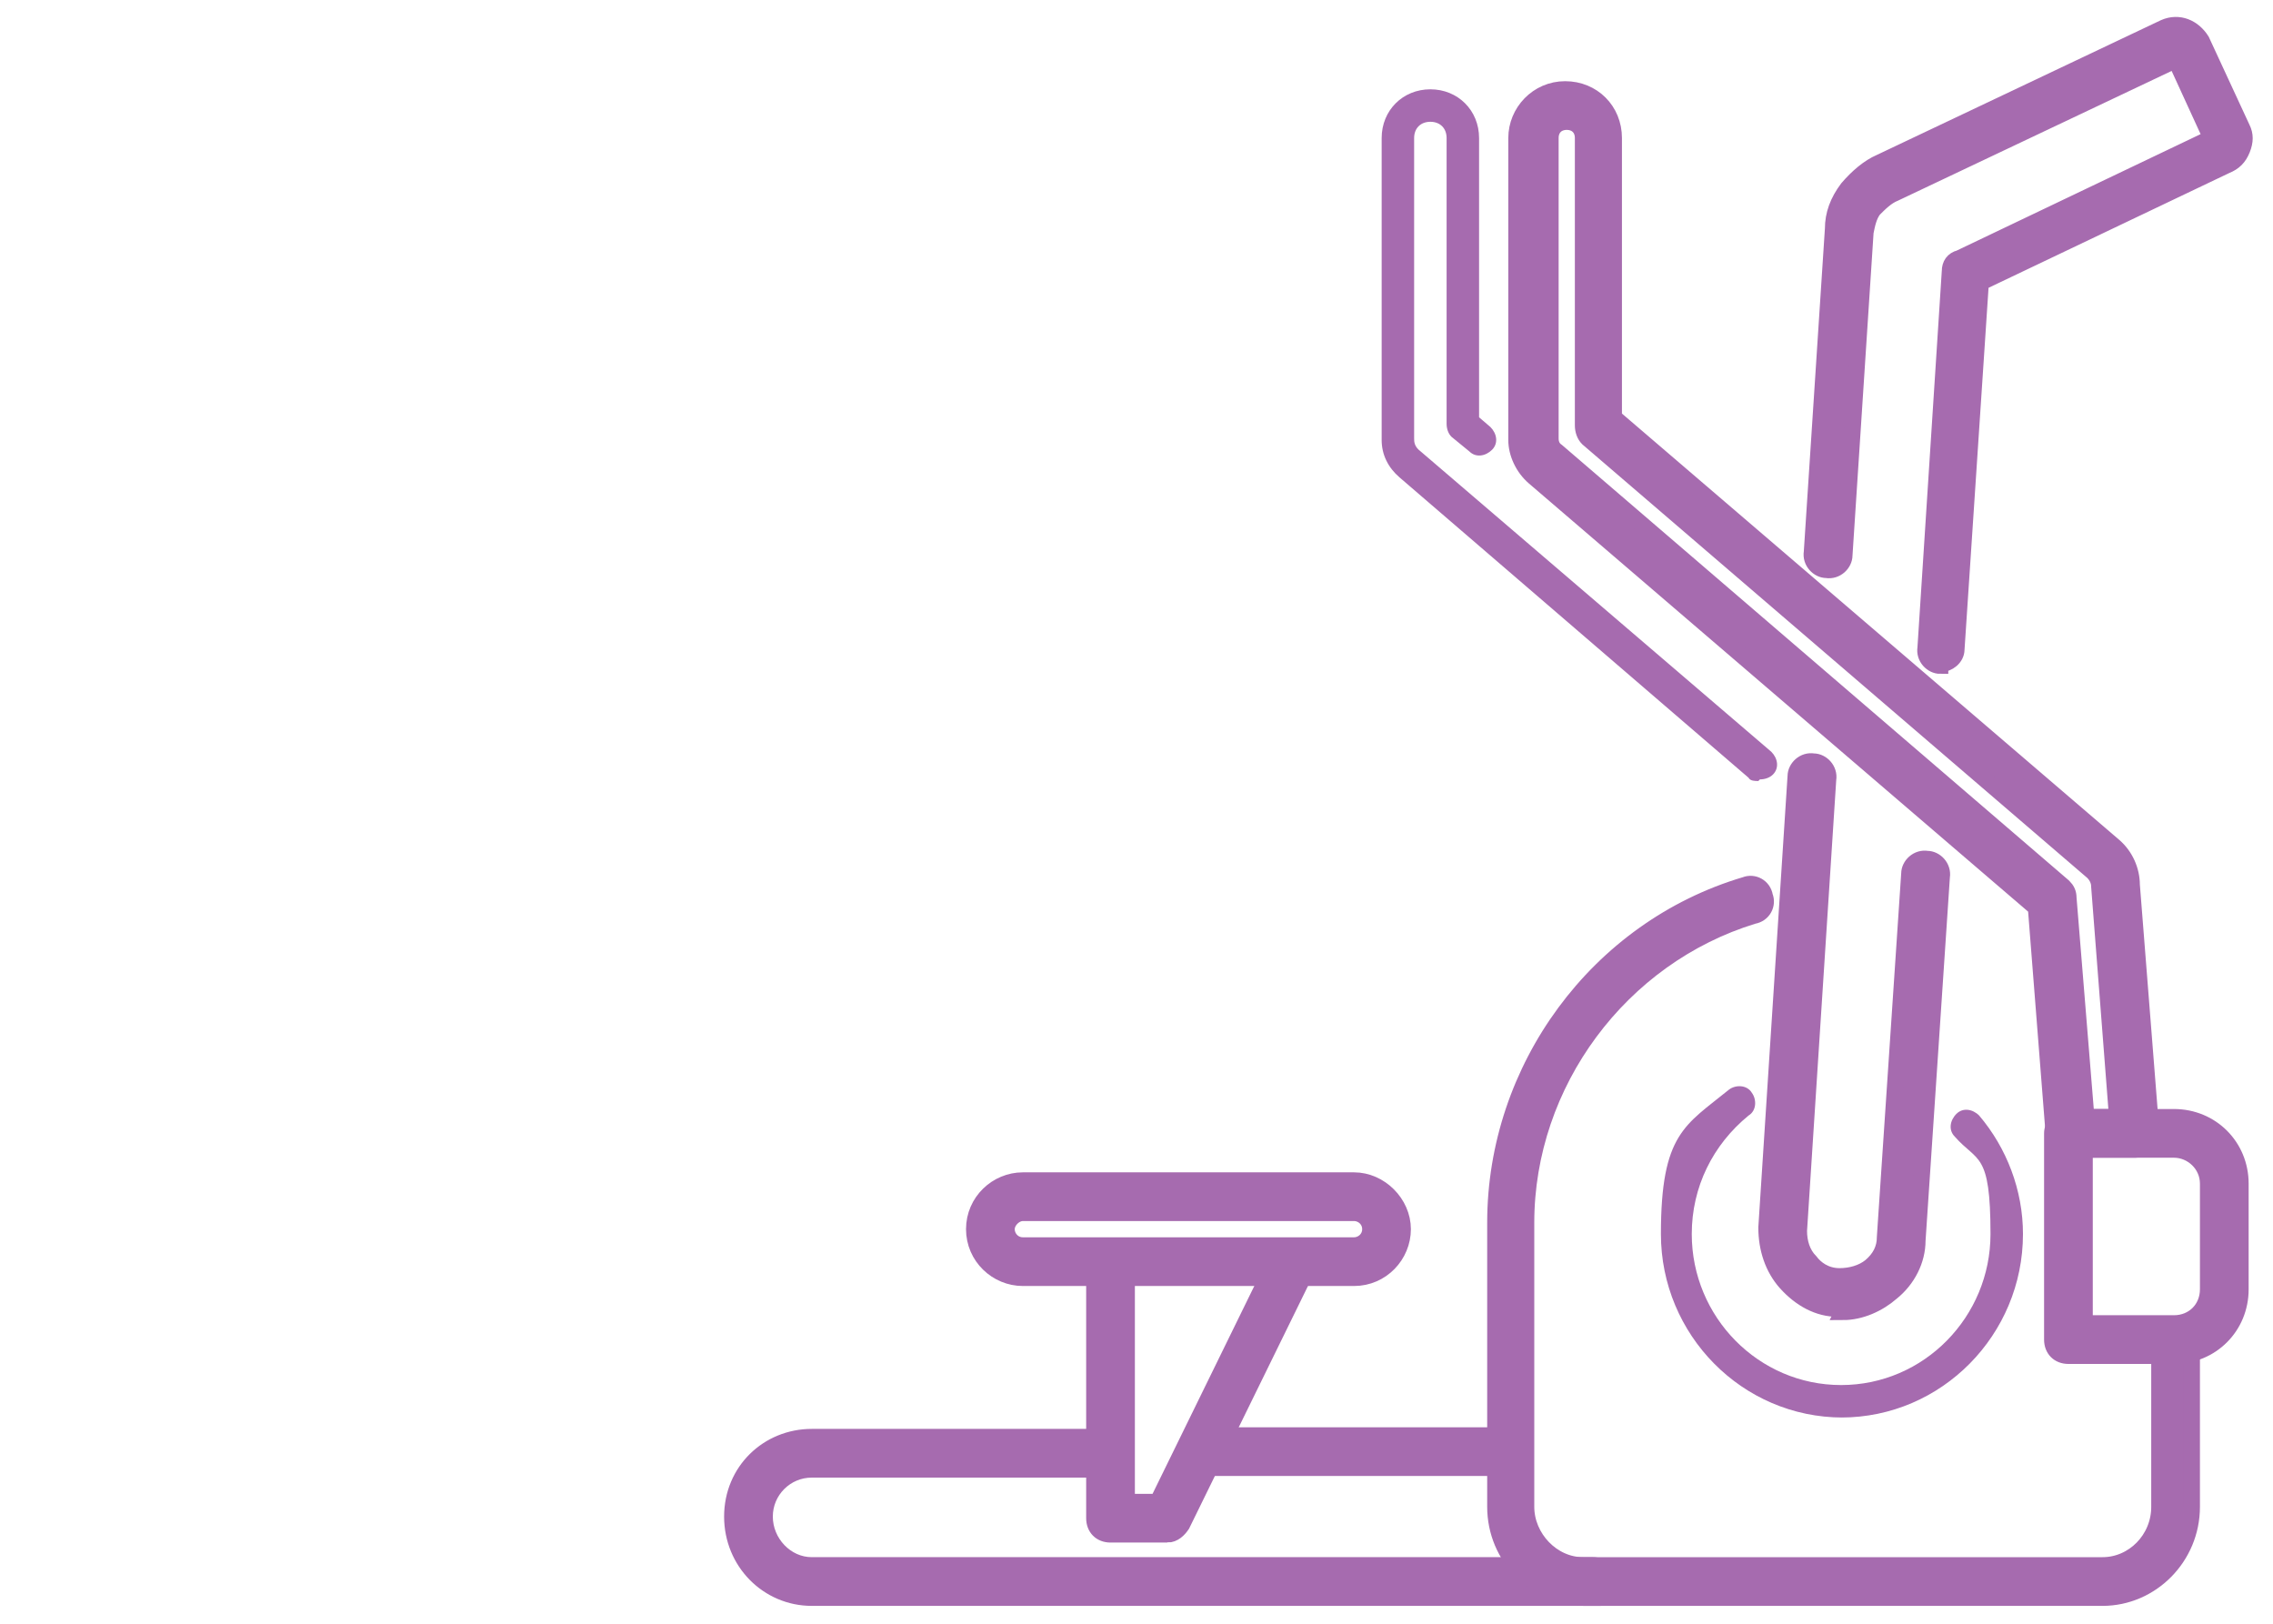
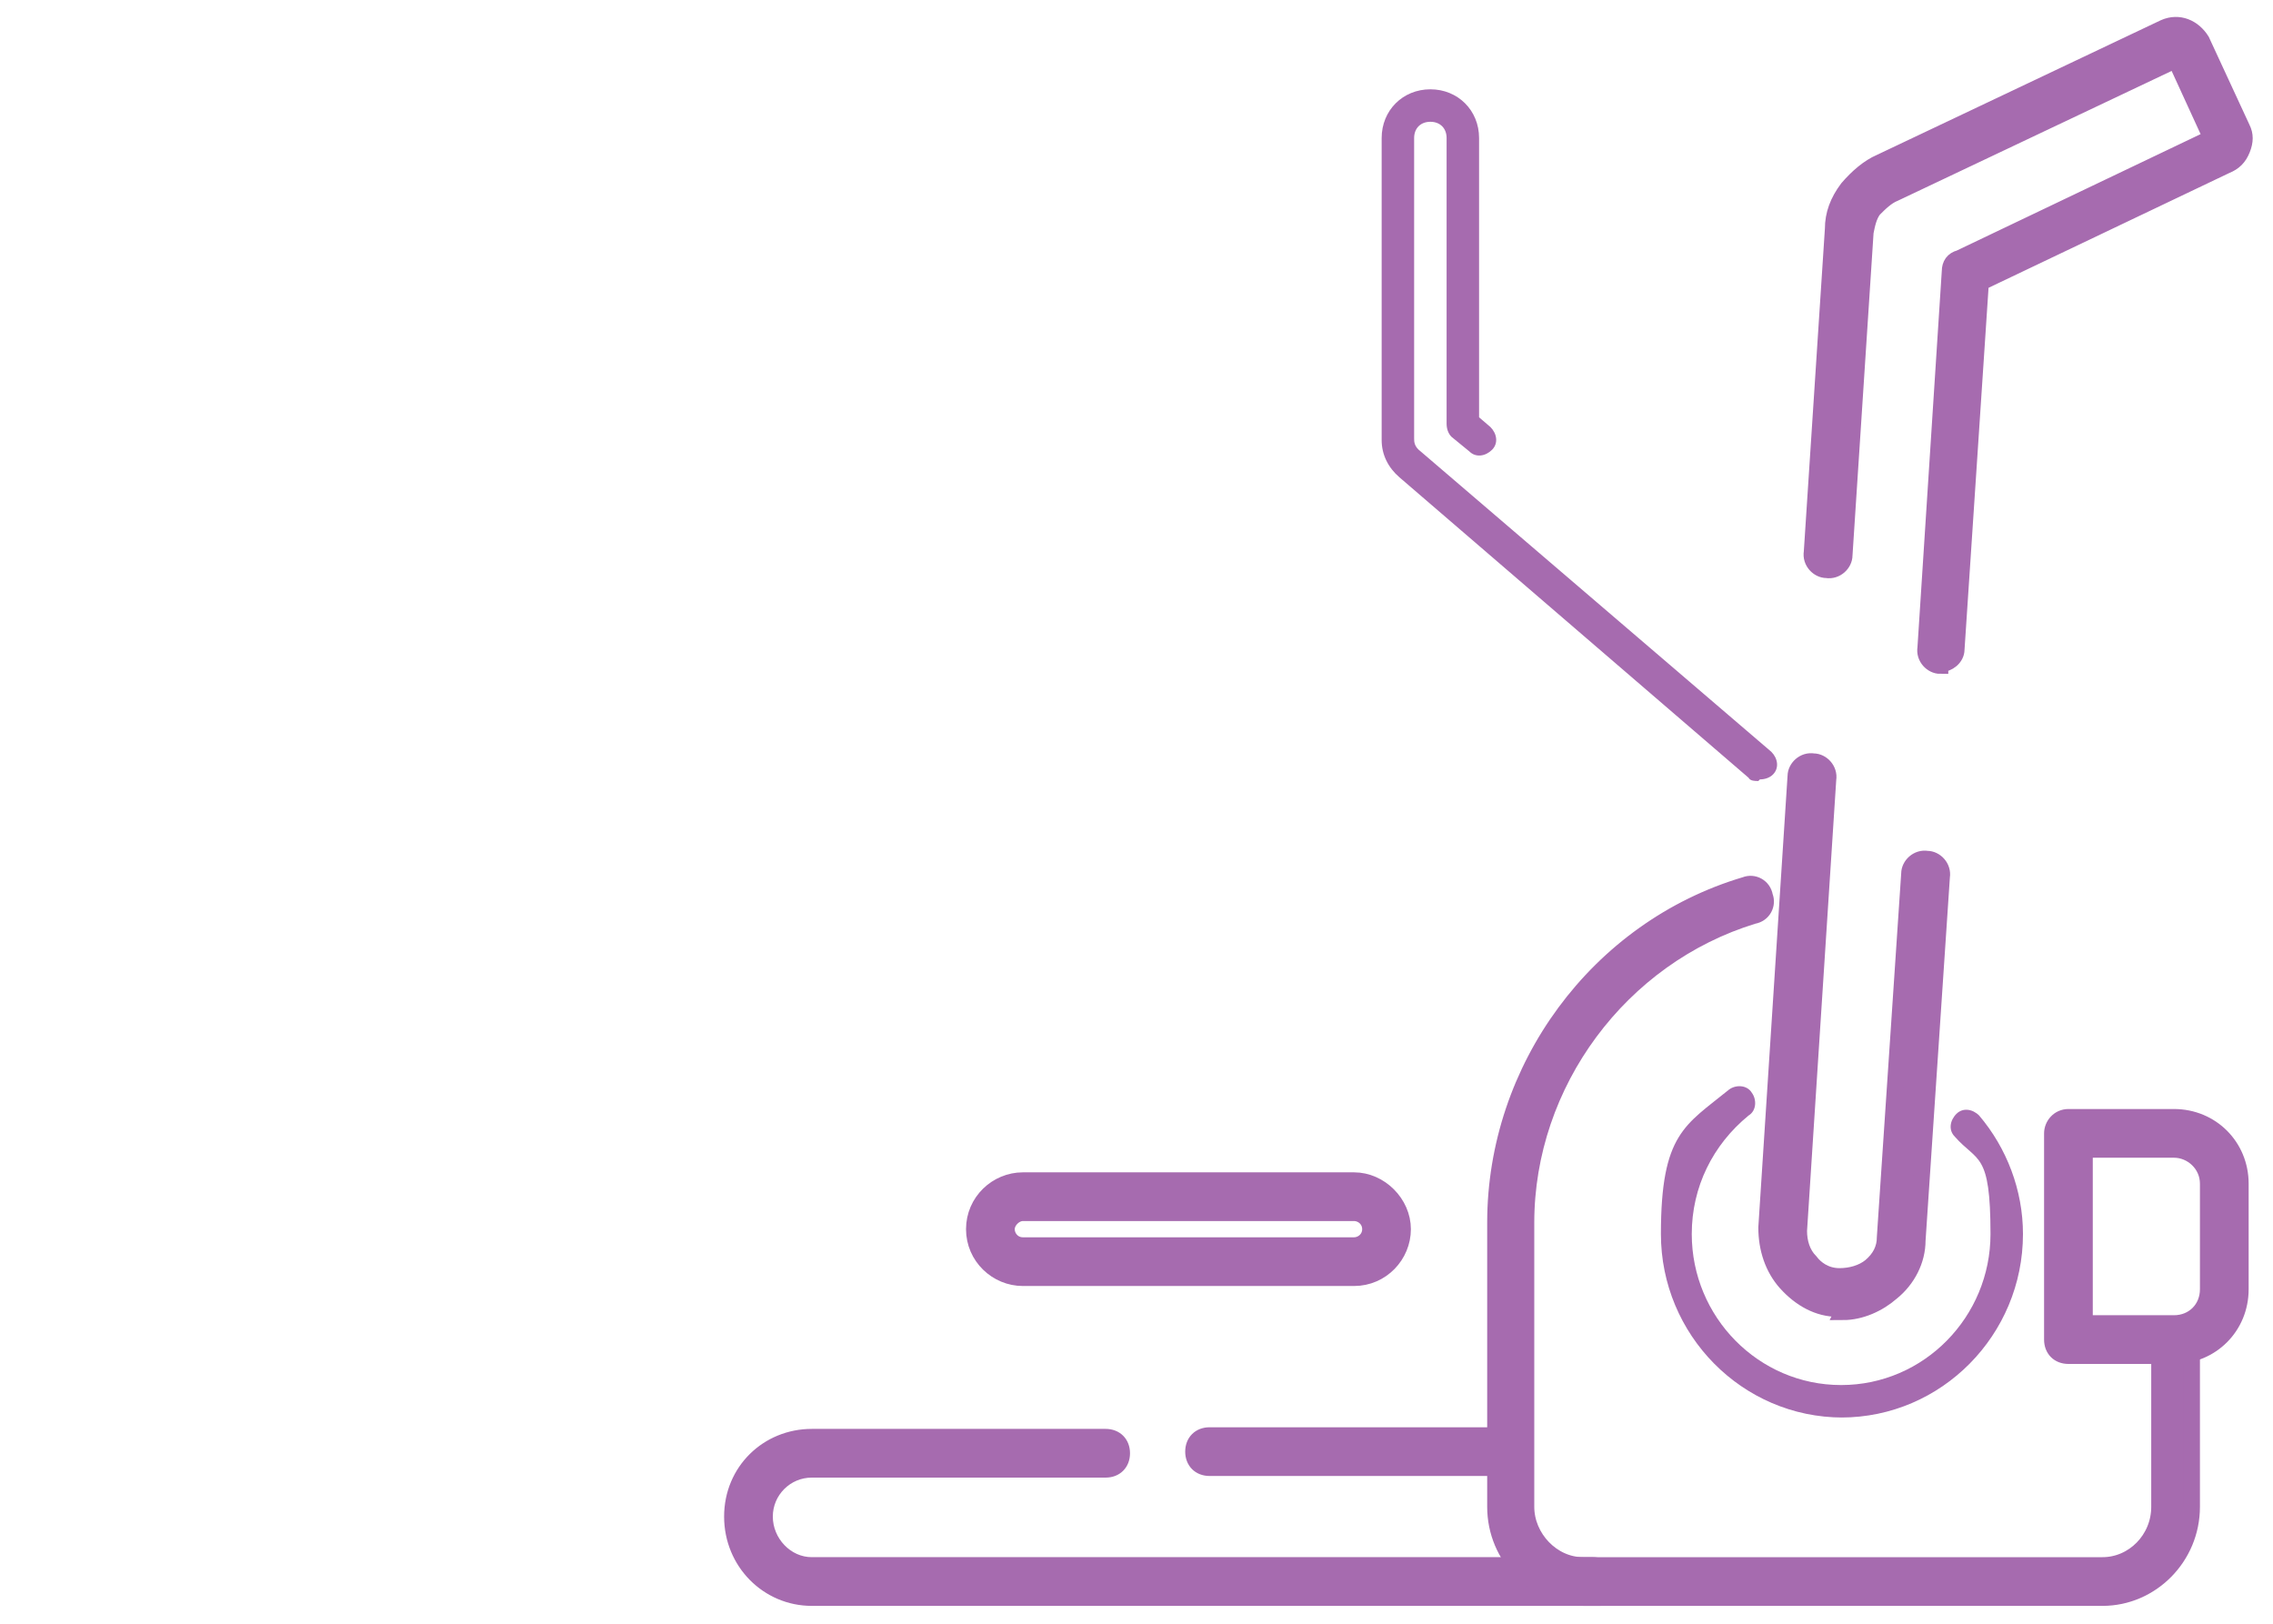
<svg xmlns="http://www.w3.org/2000/svg" id="Layer_1" version="1.1" viewBox="0 0 140 100">
  <defs>
    <style>
      .st0 {
        stroke: #a66baf;
        stroke-miterlimit: 10;
      }

      .st0, .st1 {
        fill: #a66baf;
      }
    </style>
  </defs>
  <path class="st1" d="M108.3,48.1c-.2,0-.5,0-.6-.2l-21.5-18.5c-.7-.6-1.1-1.4-1.1-2.3V8.5c0-1.7,1.3-3,3-3s3,1.3,3,3v17.2l.7.6c.4.4.5,1,.1,1.4-.4.4-1,.5-1.4.1l-1.1-.9c-.2-.2-.3-.5-.3-.8V8.5c0-.6-.4-1-1-1s-1,.4-1,1v18.5c0,.2,0,.5.4.8l21.6,18.5c.4.4.5,1,.1,1.4-.2.2-.5.3-.8.3Z" />
  <path class="st0" d="M98.1,98.4h-48.1c-2.7,0-4.9-2.2-4.9-5s2.2-4.9,4.9-4.9h18.1c.6,0,1,.4,1,1s-.4,1-1,1h-18.1c-1.6,0-2.9,1.3-2.9,2.9s1.3,3,2.9,3h48.1c.6,0,1,.4,1,1s-.4,1-1,1ZM92.5,90.4h-18c-.6,0-1-.4-1-1s.4-1,1-1h18c.6,0,1,.4,1,1s-.4,1-1,1Z" />
  <path class="st0" d="M83.4,78.7h-20.4c-1.6,0-3-1.3-3-3s1.4-3,3-3h20.4c1.6,0,3,1.4,3,3s-1.3,3-3,3ZM63,74.7c-.5,0-1,.5-1,1s.4,1,1,1h20.4c.5,0,1-.4,1-1s-.5-1-1-1h-20.4Z" />
-   <path class="st0" d="M71.9,94.5h-3.5c-.6,0-1-.4-1-1v-15.5c0-.5.4-1,1-1s1,.4,1,1v14.5h1.9l7.1-14.5c.2-.5.8-.7,1.3-.5.5.2.7.8.5,1.3l-7.4,15.1c-.2.3-.5.6-.9.6Z" />
  <path class="st0" d="M129.6,98.4h-32c-3,0-5.5-2.5-5.5-5.6v-17.5c0-9.5,6.3-18.1,15.4-20.8.5-.2,1.1.1,1.2.7.2.5-.1,1.1-.7,1.2-8.2,2.5-14,10.3-14,18.9v17.5c0,1.9,1.6,3.6,3.5,3.6h32c1.9,0,3.5-1.6,3.5-3.6v-10c0-.5.4-1,1-1s1,.4,1,1v10c0,3.1-2.5,5.6-5.5,5.6Z" />
  <path class="st1" d="M113.5,87.3c-6.2,0-11.2-5.1-11.2-11.3s1.5-6.7,4.2-8.9c.4-.3,1.1-.3,1.4.2.3.4.3,1.1-.2,1.4-2.2,1.8-3.5,4.4-3.5,7.3,0,5.1,4.1,9.3,9.2,9.3s9.2-4.2,9.2-9.3-.8-4.4-2.2-6c-.4-.4-.3-1,.1-1.4.4-.4,1-.3,1.4.1,1.7,2,2.7,4.6,2.7,7.3,0,6.2-5,11.3-11.2,11.3Z" />
  <path class="st0" d="M113.6,80.6c-.1,0-.2,0-.4,0-1.2,0-2.3-.6-3.2-1.6-.8-.9-1.2-2.1-1.2-3.4l1.8-27.8c0-.5.5-1,1.1-.9.5,0,1,.5.9,1.1l-1.8,27.8c0,.7.2,1.4.7,1.9.3.4.9.9,1.8.9.7,0,1.4-.2,1.9-.6.6-.5.9-1.1.9-1.8l1.5-22.4c0-.5.5-1,1.1-.9.5,0,1,.5.9,1.1l-1.5,22.4c0,1.2-.6,2.4-1.6,3.2-.8.7-1.9,1.2-3,1.2ZM119.5,41s0,0,0,0c-.5,0-1-.5-.9-1.1l1.5-23.2c0-.4.2-.7.6-.8l15.5-7.4-2.2-4.8-17.3,8.2c-.5.2-.9.6-1.3,1-.3.4-.4.9-.5,1.4l-1.3,19.9c0,.5-.5,1-1.1.9-.5,0-1-.5-.9-1.1l1.3-19.9c0-.9.3-1.7.9-2.5.6-.7,1.3-1.3,2-1.6l17.5-8.3c.9-.4,1.8,0,2.3.8l2.5,5.4c.2.4.2.8,0,1.3-.2.5-.5.8-1,1l-15.1,7.2-1.5,22.6c0,.5-.5.9-1,.9ZM136.2,8.8s0,0,0,0h0ZM136.3,8.4s0,0,0,0h0Z" />
-   <path class="st0" d="M131.5,70.8h-4c-.5,0-.9-.4-1-.9l-1.1-14-30.9-26.5c-.7-.6-1.1-1.5-1.1-2.3V8.5c0-1.6,1.3-3,3-3s3,1.3,3,3v17.2l30.8,26.4c.7.6,1.1,1.5,1.1,2.4l1.2,15.2c0,.3,0,.5-.3.8-.2.2-.5.3-.7.3ZM128.4,68.8h2l-1.1-14.2c0-.4-.2-.7-.4-.9l-31.1-26.7c-.2-.2-.3-.5-.3-.8V8.5c0-.6-.4-1-1-1s-1,.4-1,1v18.5c0,.3.1.6.4.8l31.2,26.8c.2.2.3.4.3.7l1.1,13.5Z" />
  <path class="st0" d="M133.9,83.5h-6.5c-.6,0-1-.4-1-1v-12.7c0-.5.4-1,1-1h6.5c2.3,0,4.1,1.8,4.1,4.1v6.5c0,2.3-1.8,4.1-4.1,4.1ZM128.4,81.5h5.5c1.2,0,2.1-.9,2.1-2.1v-6.5c0-1.2-1-2.1-2.1-2.1h-5.5v10.7Z" />
</svg>